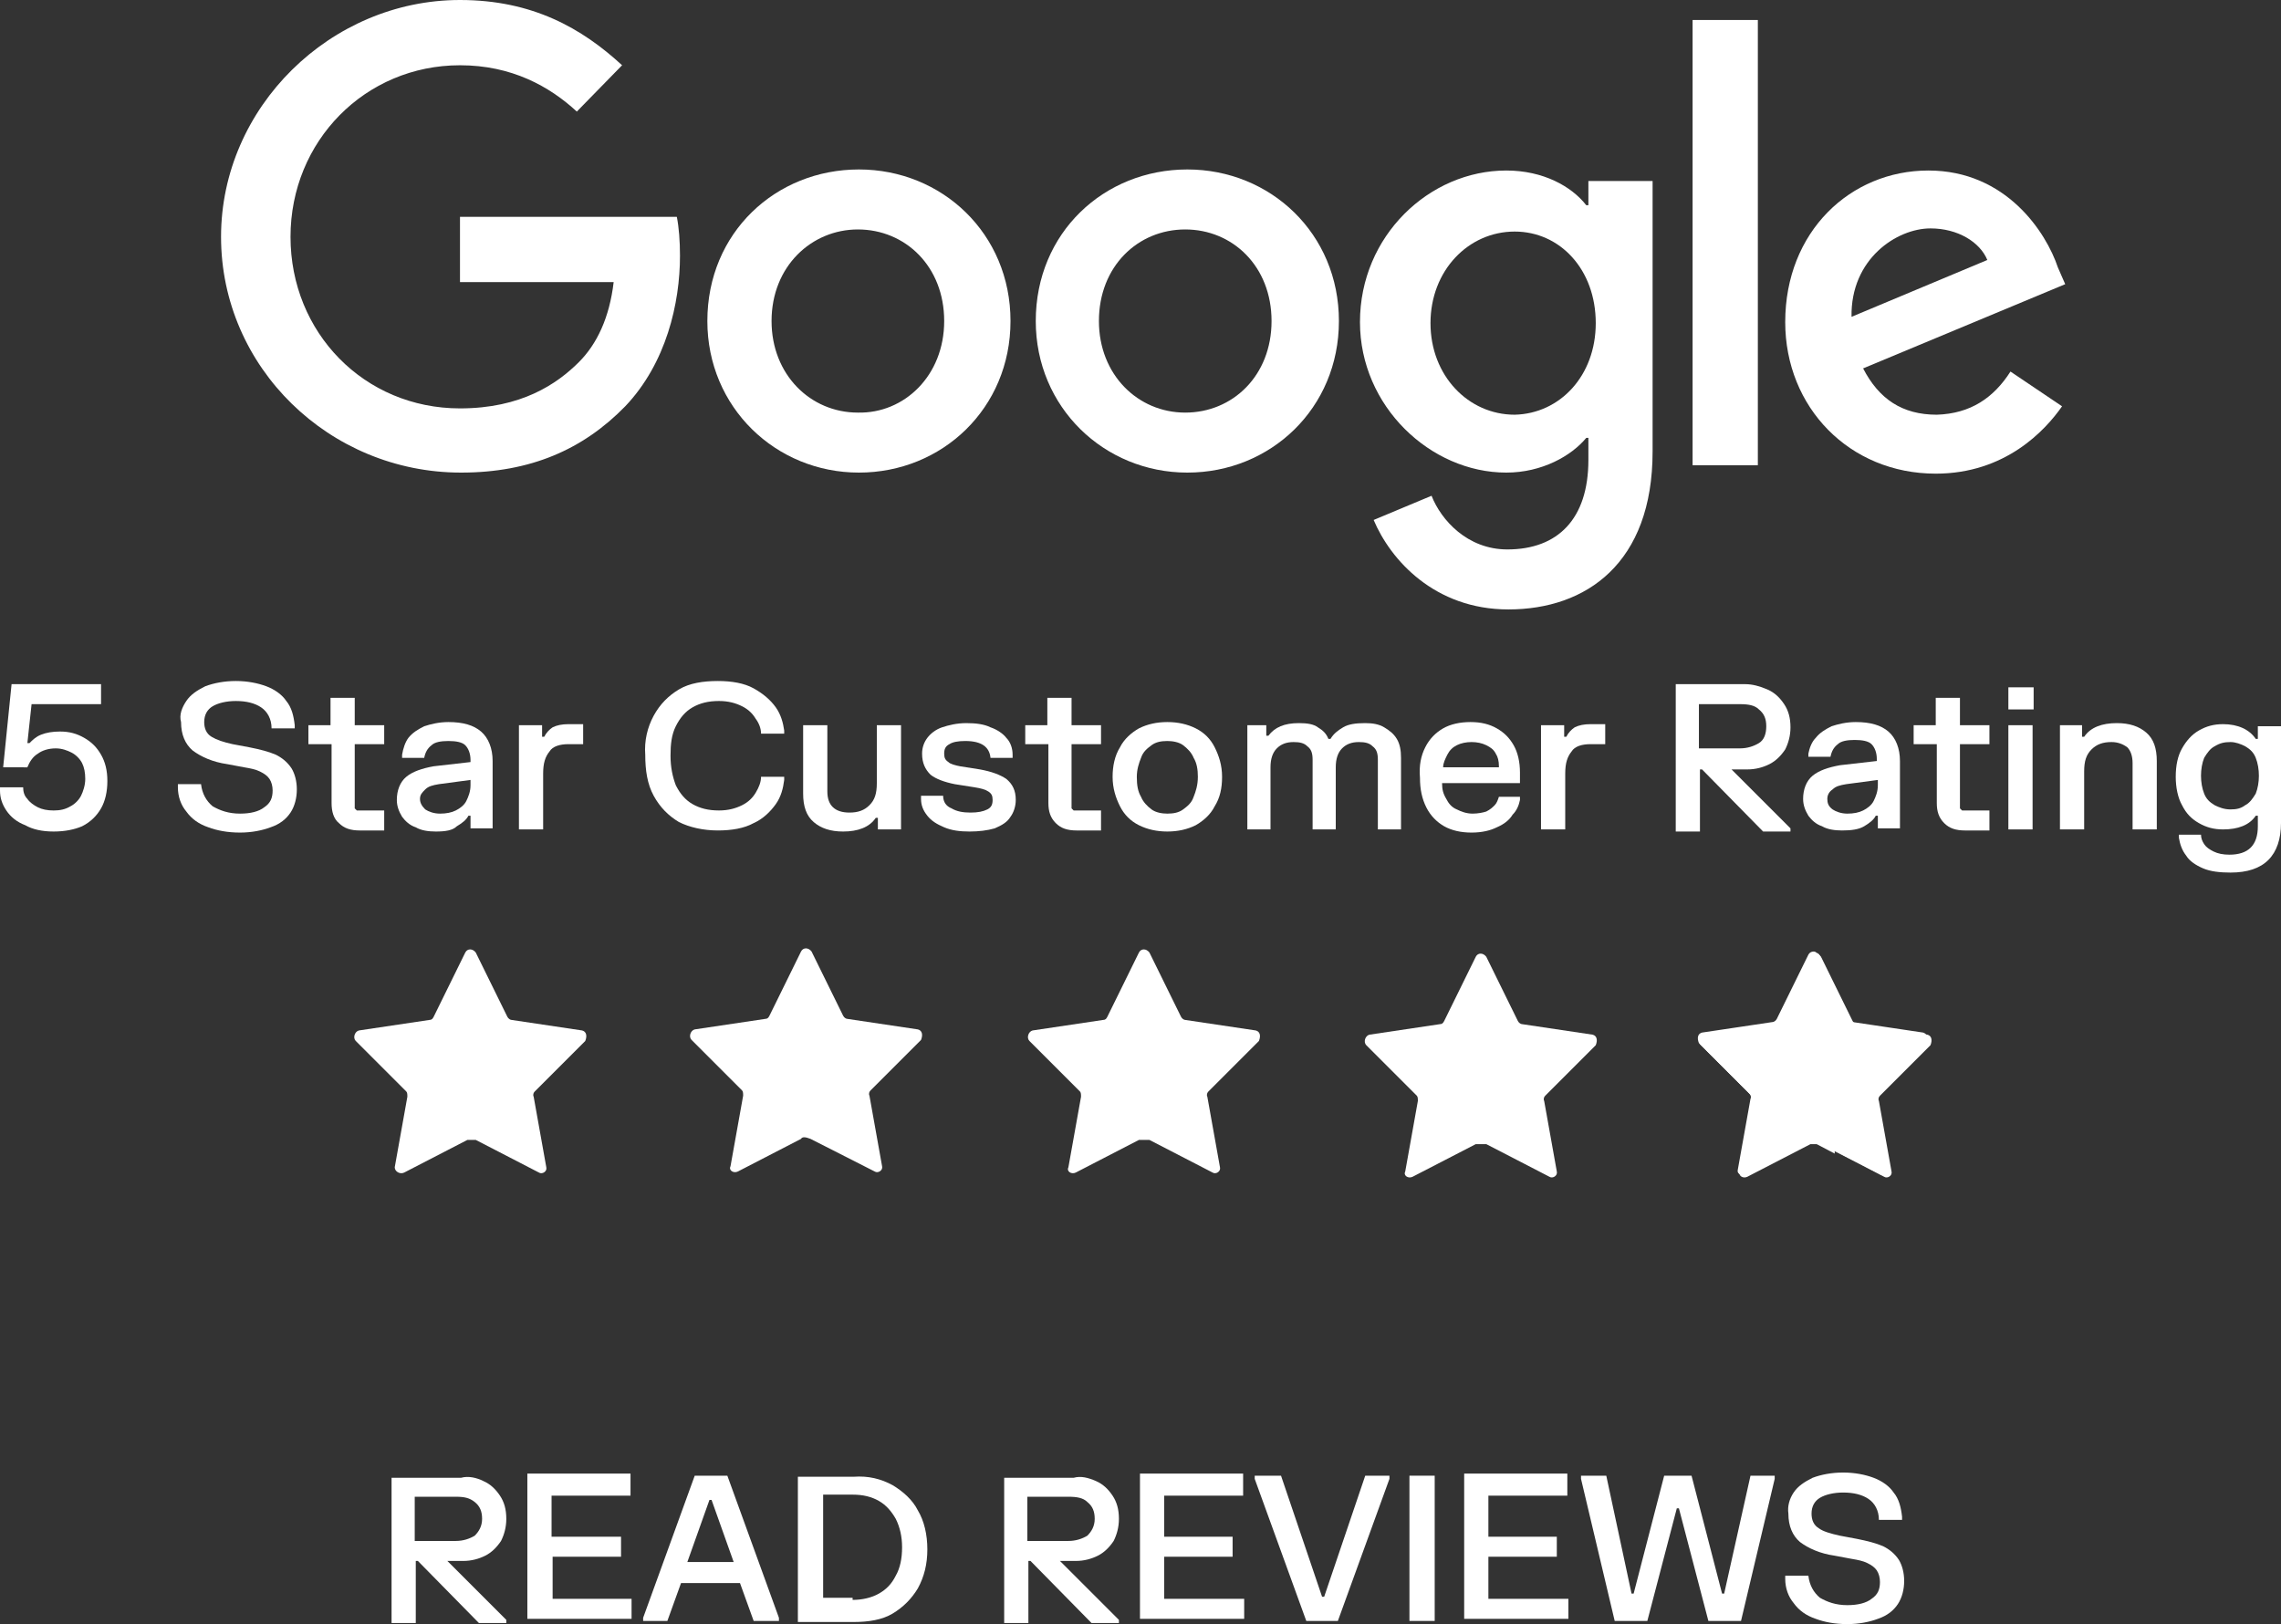
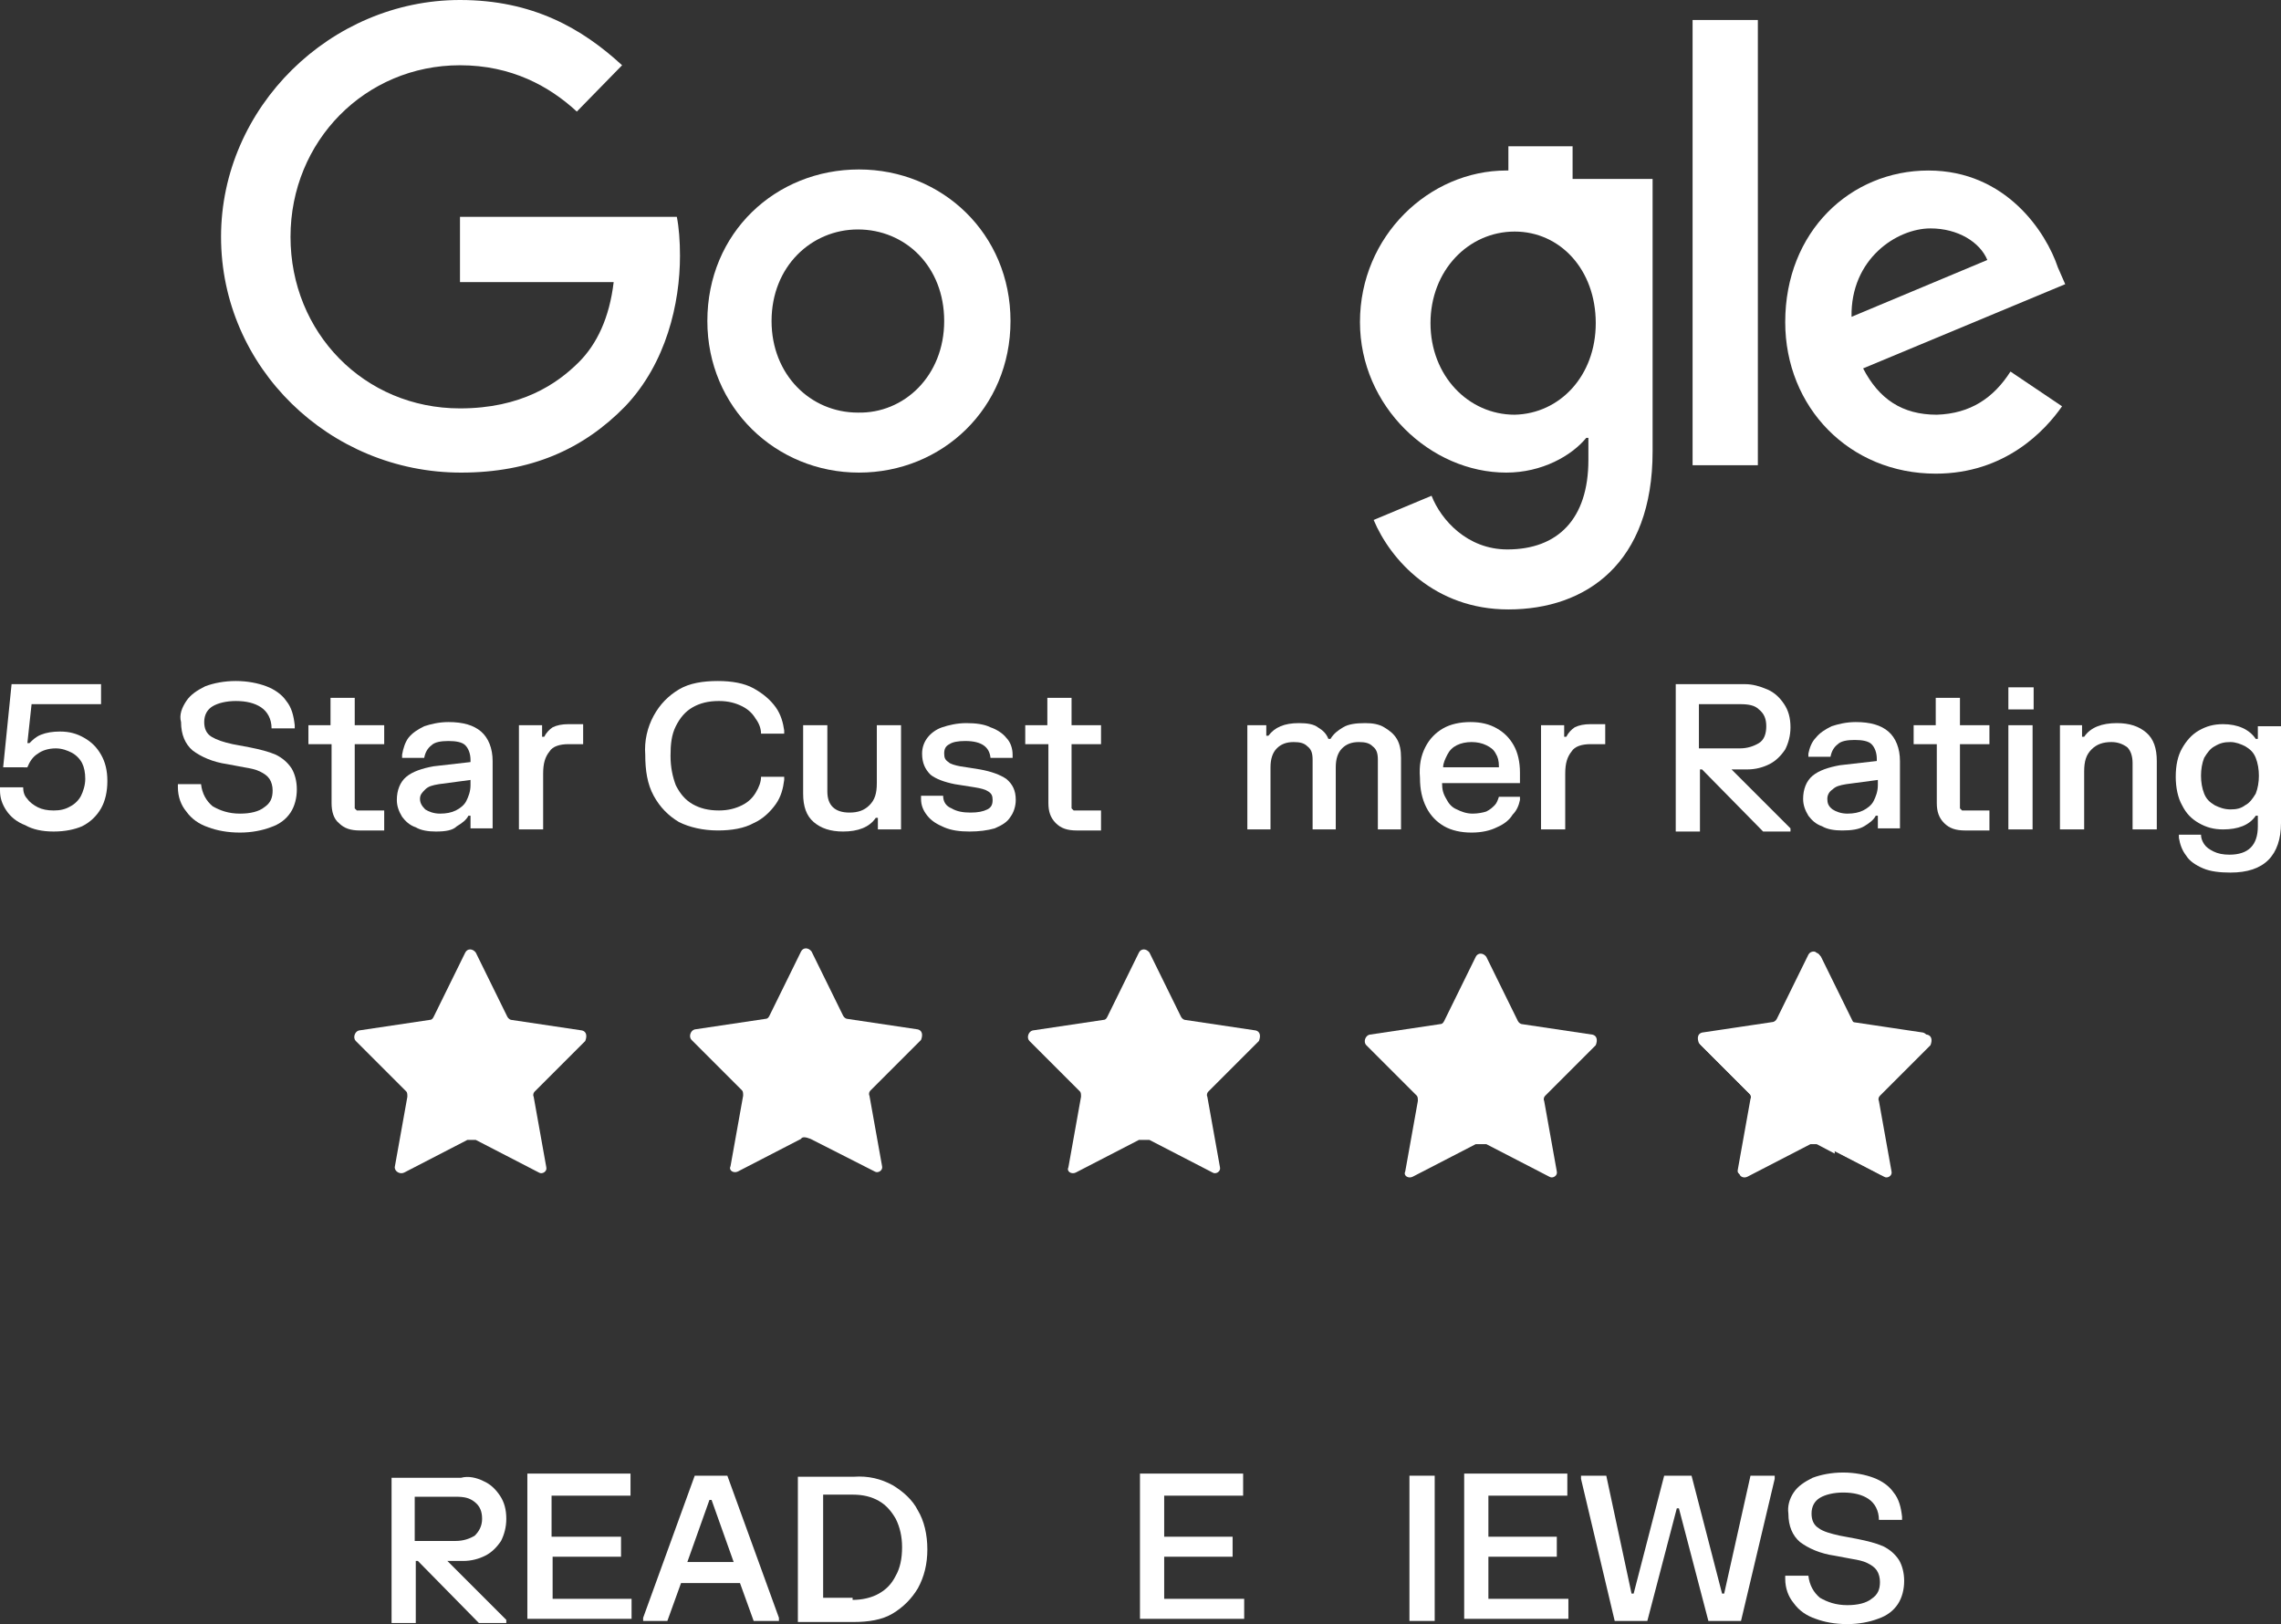
<svg xmlns="http://www.w3.org/2000/svg" version="1.1" id="eAdS1aJebOv1" text-rendering="geometricPrecision" shape-rendering="geometricPrecision" x="0px" y="0px" viewBox="0 0 216.7 154.3" style="enable-background:new 0 0 216.7 154.3;" xml:space="preserve">
  <rect x="0" y="0" width="216.7" height="154.3" fill="#333333" stroke="none" />
  <style type="text/css">
	.st0{fill:#FFFFFF;}
</style>
  <g>
    <g id="eAdS1aJebOv2">
      <g id="eAdS1aJebOv3">
        <path id="eAdS1aJebOv4" class="st0" d="M44.4,108.3l-6,3.1c-0.4,0.2-0.9-0.1-0.9-0.5l1.2-6.7c0-0.2,0-0.4-0.1-0.5l-4.8-4.8     c-0.3-0.3-0.1-0.9,0.3-1l6.7-1c0.2,0,0.3-0.1,0.4-0.3l3-6.1c0.2-0.4,0.7-0.4,1,0l3,6.1c0.1,0.2,0.3,0.3,0.4,0.3l6.7,1     c0.4,0.1,0.5,0.5,0.3,1l-4.8,4.8c-0.1,0.1-0.2,0.3-0.1,0.5l1.2,6.7c0.1,0.4-0.4,0.7-0.7,0.5l-6-3.1     C44.9,108.3,44.5,108.3,44.4,108.3z" />
        <path id="eAdS1aJebOv5" class="st0" d="M76.1,108.2l-6,3.1c-0.4,0.2-0.9-0.1-0.7-0.5l1.2-6.7c0-0.2,0-0.4-0.1-0.5l-4.8-4.8     c-0.3-0.3-0.1-0.9,0.3-1l6.7-1c0.2,0,0.3-0.1,0.4-0.3l3-6.1c0.2-0.4,0.7-0.4,1,0l3,6.1c0.1,0.2,0.3,0.3,0.4,0.3l6.7,1     c0.4,0.1,0.5,0.5,0.3,1l-4.8,4.8c-0.1,0.1-0.2,0.3-0.1,0.5l1.2,6.7c0.1,0.4-0.4,0.7-0.7,0.5l-6.1-3.1     C76.5,108,76.2,108,76.1,108.2z" />
        <path id="eAdS1aJebOv6" class="st0" d="M108.2,108.3l-6,3.1c-0.4,0.2-0.9-0.1-0.7-0.5l1.2-6.7c0-0.2,0-0.4-0.1-0.5l-4.8-4.8     c-0.3-0.3-0.1-0.9,0.3-1l6.7-1c0.2,0,0.3-0.1,0.4-0.3l3-6.1c0.2-0.4,0.7-0.4,1,0l3,6.1c0.1,0.2,0.3,0.3,0.4,0.3l6.7,1     c0.4,0.1,0.5,0.5,0.3,1l-4.8,4.8c-0.1,0.1-0.2,0.3-0.1,0.5l1.2,6.7c0.1,0.4-0.4,0.7-0.7,0.5l-6-3.1     C108.5,108.3,108.4,108.3,108.2,108.3z" />
        <path id="eAdS1aJebOv7" class="st0" d="M140.2,108.7l-6,3.1c-0.4,0.2-0.9-0.1-0.7-0.5l1.2-6.7c0-0.2,0-0.4-0.1-0.5l-4.8-4.8     c-0.3-0.3-0.1-0.9,0.3-1l6.7-1c0.2,0,0.3-0.1,0.4-0.3l3-6.1c0.2-0.4,0.7-0.4,1,0l3,6.1c0.1,0.2,0.3,0.3,0.4,0.3l6.7,1     c0.4,0.1,0.5,0.5,0.3,1l-4.8,4.8c-0.1,0.1-0.2,0.3-0.1,0.5l1.2,6.7c0.1,0.4-0.4,0.7-0.7,0.5l-6-3.1     C140.6,108.7,140.3,108.7,140.2,108.7z" />
        <path id="eAdS1aJebOv7_00000170275355127561629460000007568231035331496074_" class="st0" d="M172,108.7l-6,3.1     c-0.4,0.2-0.9-0.1-0.7-0.5l1.2-6.7c0-0.2,0-0.4-0.1-0.5l-4.8-4.8c-0.3-0.3-0.1-0.9,0.3-1l6.7-1c0.2,0,0.3-0.1,0.4-0.3l3-6.1     c0.2-0.4,0.7-0.4,1,0l3,6.1c0.1,0.2,0.3,0.3,0.4,0.3l6.7,1c0.4,0.1,0.5,0.5,0.3,1l-4.8,4.8c-0.1,0.1-0.2,0.3-0.1,0.5l1.2,6.7     c0.1,0.4-0.4,0.7-0.7,0.5l-6-3.1C172.3,108.7,172.1,108.7,172,108.7z" />
        <path id="eAdS1aJebOv8" class="st0" d="M172.3,93.7l1.9,3.7c0.3,0.6,1,1.2,1.7,1.3l4.3,0.5l-3.1,3c-0.5,0.5-0.7,1.3-0.6,2     l0.7,4.3l-3.7-1.9c-0.3-0.2-0.6-0.3-1.1-0.3s-0.7,0.1-1.1,0.3l-3.7,1.9l0.7-4.3c0.1-0.7-0.1-1.6-0.6-2l-3.1-3l4.3-0.5     c0.7-0.1,1.5-0.5,1.7-1.3L172.3,93.7 M172.3,90.4c-0.2,0-0.4,0.1-0.5,0.3l-3,6.1c-0.1,0.2-0.3,0.3-0.4,0.3l-6.7,1     c-0.4,0.1-0.5,0.5-0.3,1l4.8,4.8c0.1,0.1,0.2,0.3,0.1,0.5l-1.2,6.7c-0.1,0.4,0.2,0.5,0.5,0.5c0.1,0,0.2,0,0.3-0.1l6-3.1     c0.1-0.1,0.2-0.1,0.3-0.1c0.1,0,0.2,0,0.3,0.1l6,3.1c0.1,0.1,0.2,0.1,0.3,0.1c0.3,0,0.5-0.3,0.5-0.5l-1.2-6.7     c0-0.2,0-0.4,0.1-0.5l4.8-4.8c0.3-0.3,0.1-0.9-0.3-1l-6.7-1c-0.2,0-0.3-0.1-0.4-0.3l-3-6.1C172.6,90.5,172.5,90.4,172.3,90.4     L172.3,90.4z" />
        <path id="eAdS1aJebOv9" class="st0" d="M174.6,94.3l-1.7-3.5c-0.2-0.4-0.7-0.4-1,0l-3,6.1c-0.1,0.2-0.3,0.3-0.4,0.3l-6.7,1     c-0.4,0.1-0.5,0.5-0.3,1l4.8,4.8c0.1,0.1,0.1,0.3,0.1,0.5l-1.2,6.7c-0.1,0.4,0.4,0.7,0.7,0.5l6-3.1c0.2-0.1,0.4-0.1,0.5,0l1.9,1     L174.6,94.3L174.6,94.3z" />
      </g>
    </g>
    <g id="eAdS1aJebOv10">
      <path id="eAdS1aJebOv11" class="st0" d="M96,30.5c0,8.3-6.5,14.4-14.4,14.4s-14.4-6.2-14.4-14.4c0-8.4,6.5-14.4,14.4-14.4    S96,22.2,96,30.5z M89.7,30.5c0-5.2-3.7-8.7-8.2-8.7c-4.4,0-8.2,3.5-8.2,8.7c0,5.1,3.7,8.7,8.2,8.7C85.9,39.3,89.7,35.7,89.7,30.5    z" />
-       <path id="eAdS1aJebOv12" class="st0" d="M127.2,30.5c0,8.3-6.5,14.4-14.4,14.4c-7.9,0-14.4-6.2-14.4-14.4    c0-8.4,6.5-14.4,14.4-14.4C120.7,16.1,127.2,22.2,127.2,30.5z M120.8,30.5c0-5.2-3.7-8.7-8.2-8.7s-8.2,3.5-8.2,8.7    c0,5.1,3.7,8.7,8.2,8.7S120.8,35.7,120.8,30.5z" />
-       <path id="eAdS1aJebOv13" class="st0" d="M157,17v25.9c0,10.6-6.3,15-13.7,15c-7,0-11.2-4.7-12.8-8.5l5.5-2.3    c0.9,2.3,3.4,5.1,7.2,5.1c4.8,0,7.7-2.9,7.7-8.5v-2.1h-0.2c-1.4,1.7-4.2,3.3-7.6,3.3c-7.2,0-13.9-6.3-13.9-14.3    c0-8.2,6.6-14.4,13.9-14.4c3.5,0,6.2,1.5,7.6,3.3h0.2v-2.3h6.1V17z M151.6,30.7c0-5.1-3.4-8.7-7.7-8.7c-4.4,0-8,3.7-8,8.7    s3.6,8.7,8,8.7C148.2,39.3,151.6,35.7,151.6,30.7z" />
+       <path id="eAdS1aJebOv13" class="st0" d="M157,17v25.9c0,10.6-6.3,15-13.7,15c-7,0-11.2-4.7-12.8-8.5l5.5-2.3    c0.9,2.3,3.4,5.1,7.2,5.1c4.8,0,7.7-2.9,7.7-8.5v-2.1h-0.2c-1.4,1.7-4.2,3.3-7.6,3.3c-7.2,0-13.9-6.3-13.9-14.3    c0-8.2,6.6-14.4,13.9-14.4h0.2v-2.3h6.1V17z M151.6,30.7c0-5.1-3.4-8.7-7.7-8.7c-4.4,0-8,3.7-8,8.7    s3.6,8.7,8,8.7C148.2,39.3,151.6,35.7,151.6,30.7z" />
      <path id="eAdS1aJebOv14" class="st0" d="M167,1.9v42.3h-6.2V1.9H167z" />
      <path id="eAdS1aJebOv15" class="st0" d="M191,35.3l4.9,3.3c-1.6,2.3-5.4,6.4-12,6.4c-8.2,0-14.3-6.3-14.3-14.4    c0-8.6,6.2-14.4,13.6-14.4s11.2,5.9,12.3,9.2l0.7,1.6L177,35c1.5,2.9,3.7,4.4,7,4.4C187.2,39.3,189.4,37.8,191,35.3L191,35.3z     M175.9,30.1l12.9-5.4c-0.7-1.7-2.8-3-5.4-3C180.2,21.7,175.8,24.6,175.9,30.1z" />
      <path id="eAdS1aJebOv16" class="st0" d="M43.7,26.8v-6.2h20.6c0.2,1,0.3,2.3,0.3,3.7c0,4.5-1.3,10.2-5.2,14.3    c-4,4.1-9,6.3-15.6,6.3c-12.5,0-22.8-10-22.8-22.4C21,10.2,31.4,0,43.7,0c6.9,0,11.6,2.7,15.4,6.2l-4.3,4.4    c-2.6-2.4-6.2-4.4-11.1-4.4c-9,0-16.1,7.2-16.1,16.3c0,9.1,7,16.3,16.1,16.3c5.8,0,9.2-2.3,11.3-4.4c1.7-1.7,2.9-4.2,3.3-7.6H43.7    z" />
    </g>
    <g>
      <path class="st0" d="M9.6,65v1.9H3l-0.4,3.7h0.2c0.3-0.3,0.6-0.6,1.1-0.8c0.5-0.2,1.1-0.3,1.8-0.3c0.9,0,1.6,0.2,2.3,0.6    c0.7,0.4,1.2,0.9,1.6,1.6c0.4,0.7,0.6,1.5,0.6,2.5c0,1-0.2,1.9-0.6,2.6c-0.4,0.7-1,1.3-1.8,1.7C7.1,78.8,6.2,79,5.1,79    c-1.1,0-2-0.2-2.7-0.6C1.6,78.1,1,77.6,0.6,77C0.2,76.4,0,75.8,0,75.1v-0.3h2.2c0,0.4,0.1,0.8,0.4,1.1c0.2,0.3,0.6,0.6,1,0.8    c0.4,0.2,0.9,0.3,1.5,0.3c0.6,0,1.1-0.1,1.6-0.4c0.4-0.2,0.8-0.6,1-1c0.2-0.4,0.4-1,0.4-1.6c0-0.6-0.1-1.1-0.3-1.5    c-0.2-0.4-0.6-0.8-1-1c-0.4-0.2-0.9-0.4-1.5-0.4c-0.7,0-1.3,0.2-1.7,0.5c-0.5,0.3-0.8,0.8-1,1.3H0.3L1.1,65H9.6z" />
      <path class="st0" d="M17.7,66.6c0.4-0.6,1-1,1.8-1.4c0.8-0.3,1.8-0.5,2.9-0.5c1.1,0,2.1,0.2,2.9,0.5c0.8,0.3,1.5,0.8,1.9,1.4    c0.5,0.6,0.7,1.4,0.8,2.3v0.3h-2.2c0-0.9-0.4-1.6-1-2c-0.6-0.4-1.4-0.6-2.4-0.6c-0.9,0-1.7,0.2-2.2,0.5c-0.5,0.3-0.8,0.8-0.8,1.5    c0,0.6,0.2,1.1,0.7,1.4s1.1,0.5,2,0.7l1.6,0.3c1,0.2,1.8,0.4,2.5,0.7c0.6,0.3,1.1,0.7,1.5,1.3c0.3,0.5,0.5,1.2,0.5,2    c0,0.8-0.2,1.6-0.6,2.2c-0.4,0.6-1,1.1-1.9,1.4c-0.8,0.3-1.8,0.5-2.9,0.5c-1.2,0-2.2-0.2-3-0.5c-0.9-0.3-1.6-0.8-2.1-1.5    c-0.5-0.6-0.8-1.4-0.8-2.3v-0.3h2.2c0.1,0.9,0.5,1.6,1.1,2.1c0.7,0.4,1.5,0.7,2.6,0.7c1,0,1.8-0.2,2.3-0.6    c0.6-0.4,0.8-0.9,0.8-1.6c0-0.4-0.1-0.8-0.3-1.1c-0.2-0.3-0.5-0.5-0.9-0.7c-0.4-0.2-0.9-0.3-1.5-0.4l-1.6-0.3    c-1.4-0.2-2.5-0.7-3.3-1.3c-0.7-0.6-1.1-1.5-1.1-2.7C17,67.9,17.3,67.2,17.7,66.6z" />
      <path class="st0" d="M31.4,68.9v-2.6h2.3v2.6h2.8v1.8h-2.8v6.1l0.2,0.2h2.6v1.9h-2.3c-0.9,0-1.5-0.2-2-0.7    c-0.5-0.4-0.7-1.1-0.7-1.9v-5.6h-2.2v-1.8H31.4z" />
      <path class="st0" d="M38.8,70.1c0.4-0.5,0.9-0.8,1.5-1.1c0.6-0.2,1.4-0.4,2.3-0.4c1.4,0,2.4,0.3,3.1,0.9s1.1,1.6,1.1,2.8v6.4h-2.1    v-1.2h-0.2c-0.2,0.4-0.6,0.7-1.1,1C43,78.9,42.3,79,41.4,79c-0.7,0-1.4-0.1-1.9-0.4c-0.6-0.2-1-0.6-1.3-1c-0.3-0.5-0.5-1-0.5-1.6    c0-0.9,0.3-1.7,0.9-2.2c0.6-0.5,1.5-0.8,2.6-1l3.5-0.4v-0.2c0-0.6-0.2-1.1-0.5-1.4c-0.3-0.3-0.9-0.4-1.6-0.4    c-0.7,0-1.3,0.1-1.6,0.4c-0.4,0.3-0.6,0.7-0.7,1.2h-2.1v-0.3C38.3,71.1,38.5,70.5,38.8,70.1z M40.4,76.9c0.3,0.2,0.8,0.4,1.4,0.4    c0.6,0,1.1-0.1,1.5-0.3c0.4-0.2,0.8-0.5,1-0.9s0.4-0.9,0.4-1.5v-0.5l-3,0.4c-0.6,0.1-1,0.2-1.3,0.5s-0.5,0.5-0.5,0.9    C39.9,76.3,40.1,76.6,40.4,76.9z" />
      <path class="st0" d="M51.5,68.9V70h0.2c0.2-0.4,0.5-0.7,0.8-0.9c0.4-0.2,0.9-0.3,1.5-0.3h1.4v1.9H54c-0.8,0-1.5,0.2-1.8,0.7    c-0.4,0.5-0.6,1.1-0.6,2.1v5.3h-2.3v-9.9H51.5z" />
      <path class="st0" d="M62.1,68c0.6-1.1,1.4-1.9,2.4-2.5c1-0.6,2.3-0.8,3.7-0.8c1.3,0,2.5,0.2,3.4,0.7c0.9,0.5,1.6,1.1,2.1,1.8    c0.5,0.7,0.7,1.5,0.8,2.2v0.3h-2.2c0-0.5-0.2-1-0.5-1.4c-0.3-0.5-0.7-0.9-1.3-1.2c-0.6-0.3-1.3-0.5-2.2-0.5c-1,0-1.8,0.2-2.5,0.6    s-1.2,1-1.6,1.8c-0.4,0.8-0.5,1.7-0.5,2.8c0,1.1,0.2,2,0.5,2.8c0.4,0.8,0.9,1.4,1.6,1.8c0.7,0.4,1.5,0.6,2.5,0.6    c0.9,0,1.6-0.2,2.2-0.5c0.6-0.3,1-0.7,1.3-1.2c0.3-0.5,0.5-1,0.5-1.5h2.2v0.3c-0.1,0.8-0.3,1.6-0.8,2.3c-0.5,0.7-1.2,1.4-2.1,1.8    c-0.9,0.5-2.1,0.7-3.4,0.7c-1.4,0-2.7-0.3-3.7-0.8c-1-0.6-1.8-1.4-2.4-2.5c-0.6-1.1-0.8-2.4-0.8-3.9C61.2,70.4,61.5,69.1,62.1,68z    " />
      <path class="st0" d="M83.4,78.8v-1.1h-0.2c-0.6,0.9-1.7,1.3-3.1,1.3c-1.2,0-2.1-0.3-2.8-0.9c-0.7-0.6-1-1.5-1-2.7v-6.5h2.3v6.3    c0,1.3,0.7,2,2.1,2c0.8,0,1.4-0.2,1.9-0.7c0.5-0.5,0.7-1.1,0.7-2.1v-5.5h2.3v9.9H83.4z" />
      <path class="st0" d="M88.1,70.1c0.3-0.4,0.8-0.8,1.4-1c0.6-0.2,1.4-0.4,2.3-0.4s1.7,0.1,2.3,0.4c0.6,0.2,1.2,0.6,1.5,1    c0.4,0.4,0.6,1,0.6,1.6V72h-2.1c-0.1-1-0.8-1.6-2.4-1.6c-0.7,0-1.2,0.1-1.5,0.3c-0.4,0.2-0.5,0.5-0.5,0.9c0,0.4,0.1,0.6,0.4,0.8    c0.2,0.2,0.6,0.3,1.1,0.4l1.9,0.3c1.1,0.2,1.9,0.5,2.5,0.9c0.6,0.5,0.9,1.1,0.9,2c0,0.6-0.2,1.2-0.5,1.6c-0.3,0.5-0.8,0.8-1.5,1.1    C93.8,78.9,93,79,92.1,79s-1.7-0.1-2.4-0.4s-1.2-0.6-1.6-1.1c-0.4-0.5-0.6-1-0.6-1.6v-0.3h2.1c0,0.6,0.3,1,0.8,1.2    c0.5,0.3,1.1,0.4,1.8,0.4c0.7,0,1.2-0.1,1.6-0.3c0.4-0.2,0.5-0.5,0.5-0.9c0-0.4-0.1-0.6-0.4-0.8c-0.3-0.2-0.7-0.3-1.3-0.4    l-1.9-0.3c-1-0.2-1.8-0.5-2.3-0.9c-0.5-0.5-0.8-1.1-0.8-2C87.6,71,87.8,70.5,88.1,70.1z" />
      <path class="st0" d="M99.5,68.9v-2.6h2.3v2.6h2.8v1.8h-2.8v6.1l0.2,0.2h2.6v1.9h-2.3c-0.9,0-1.5-0.2-2-0.7s-0.7-1.1-0.7-1.9v-5.6    h-2.2v-1.8H99.5z" />
-       <path class="st0" d="M106.4,71c0.4-0.8,1.1-1.4,1.8-1.8c0.8-0.4,1.7-0.6,2.7-0.6c1,0,1.9,0.2,2.7,0.6c0.8,0.4,1.4,1,1.8,1.8    c0.4,0.8,0.7,1.7,0.7,2.8c0,1.1-0.2,2-0.7,2.8c-0.4,0.8-1.1,1.4-1.8,1.8c-0.8,0.4-1.7,0.6-2.7,0.6c-1,0-1.9-0.2-2.7-0.6    c-0.8-0.4-1.4-1-1.8-1.8c-0.4-0.8-0.7-1.7-0.7-2.8C105.7,72.8,105.9,71.8,106.4,71z M108.4,75.7c0.2,0.5,0.6,0.9,1,1.2    c0.4,0.3,1,0.4,1.5,0.4c0.6,0,1.1-0.1,1.5-0.4c0.4-0.3,0.8-0.6,1-1.2c0.2-0.5,0.4-1.1,0.4-1.9c0-0.7-0.1-1.3-0.4-1.8    c-0.2-0.5-0.6-0.9-1-1.2c-0.4-0.3-1-0.4-1.5-0.4c-0.6,0-1.1,0.1-1.5,0.4c-0.4,0.3-0.8,0.6-1,1.2c-0.2,0.5-0.4,1.1-0.4,1.8    C108,74.6,108.1,75.2,108.4,75.7z" />
      <path class="st0" d="M120.3,68.9v1h0.2c0.6-0.8,1.5-1.2,2.9-1.2c0.8,0,1.4,0.1,1.8,0.4c0.5,0.3,0.8,0.6,1,1.1h0.2    c0.3-0.5,0.7-0.8,1.2-1.1c0.5-0.3,1.2-0.4,2.1-0.4c0.7,0,1.3,0.1,1.8,0.4c0.5,0.3,0.9,0.6,1.2,1.1c0.3,0.5,0.4,1.1,0.4,1.8v6.8    h-2.2v-6.6c0-0.6-0.1-1-0.5-1.3c-0.3-0.3-0.7-0.4-1.3-0.4c-0.7,0-1.2,0.2-1.6,0.6c-0.4,0.4-0.6,1-0.6,1.8v5.9h-2.2v-6.6    c0-0.6-0.1-1-0.5-1.3c-0.3-0.3-0.7-0.4-1.3-0.4c-0.7,0-1.2,0.2-1.6,0.6c-0.4,0.4-0.6,1-0.6,1.8v5.9h-2.2v-9.9H120.3z" />
      <path class="st0" d="M135.4,71c0.4-0.8,1-1.4,1.7-1.8c0.7-0.4,1.6-0.6,2.6-0.6c1,0,1.8,0.2,2.5,0.6c0.7,0.4,1.2,0.9,1.6,1.6    c0.4,0.7,0.6,1.6,0.6,2.6v1H137c0,0.6,0.1,1,0.4,1.5c0.2,0.4,0.5,0.8,1,1c0.4,0.2,0.9,0.4,1.5,0.4c0.5,0,1-0.1,1.3-0.2    c0.4-0.2,0.6-0.4,0.8-0.6c0.2-0.2,0.3-0.5,0.4-0.8h2V76c-0.1,0.5-0.3,1-0.7,1.4c-0.3,0.5-0.8,0.9-1.5,1.2    c-0.6,0.3-1.4,0.5-2.4,0.5c-1,0-1.9-0.2-2.6-0.6c-0.7-0.4-1.3-1-1.7-1.8c-0.4-0.8-0.6-1.7-0.6-2.8C134.8,72.7,135,71.8,135.4,71z     M142.4,72.8c0-0.5-0.1-0.9-0.3-1.2c-0.2-0.4-0.5-0.6-0.9-0.8c-0.4-0.2-0.9-0.3-1.4-0.3c-0.5,0-1,0.1-1.4,0.3    c-0.4,0.2-0.7,0.5-0.9,0.9s-0.4,0.8-0.4,1.2H142.4z" />
      <path class="st0" d="M148.6,68.9V70h0.2c0.2-0.4,0.5-0.7,0.8-0.9c0.4-0.2,0.9-0.3,1.5-0.3h1.4v1.9h-1.4c-0.8,0-1.5,0.2-1.8,0.7    c-0.4,0.5-0.6,1.1-0.6,2.1v5.3h-2.3v-9.9H148.6z" />
      <path class="st0" d="M167.9,65.5c0.7,0.3,1.2,0.8,1.6,1.4c0.4,0.6,0.6,1.3,0.6,2.2c0,0.8-0.2,1.5-0.5,2.1    c-0.4,0.6-0.9,1.1-1.5,1.4c-0.6,0.3-1.3,0.5-2.1,0.5h-1.5l5.6,5.6v0.3h-2.6l-5.8-5.9h-0.2v5.9h-2.3V65h6.6    C166.5,65,167.2,65.2,167.9,65.5z M165.3,71.1c0.7,0,1.3-0.2,1.8-0.5s0.7-0.9,0.7-1.6c0-0.7-0.2-1.2-0.7-1.6    c-0.4-0.4-1-0.5-1.8-0.5h-3.9v4.2H165.3z" />
      <path class="st0" d="M172.5,70.1c0.4-0.5,0.9-0.8,1.5-1.1c0.6-0.2,1.4-0.4,2.3-0.4c1.4,0,2.4,0.3,3.1,0.9c0.7,0.6,1.1,1.6,1.1,2.8    v6.4h-2.1v-1.2h-0.2c-0.2,0.4-0.6,0.7-1.1,1c-0.5,0.3-1.2,0.4-2.1,0.4c-0.7,0-1.4-0.1-1.9-0.4c-0.6-0.2-1-0.6-1.3-1    c-0.3-0.5-0.5-1-0.5-1.6c0-0.9,0.3-1.7,0.9-2.2c0.6-0.5,1.5-0.8,2.6-1l3.5-0.4v-0.2c0-0.6-0.2-1.1-0.5-1.4    c-0.3-0.3-0.9-0.4-1.6-0.4c-0.7,0-1.3,0.1-1.6,0.4c-0.4,0.3-0.6,0.7-0.7,1.2h-2.1v-0.3C171.9,71.1,172.1,70.5,172.5,70.1z     M174.1,76.9c0.3,0.2,0.8,0.4,1.4,0.4c0.6,0,1.1-0.1,1.5-0.3c0.4-0.2,0.8-0.5,1-0.9s0.4-0.9,0.4-1.5v-0.5l-3,0.4    c-0.6,0.1-1,0.2-1.3,0.5c-0.3,0.2-0.5,0.5-0.5,0.9C173.6,76.3,173.7,76.6,174.1,76.9z" />
      <path class="st0" d="M183.9,68.9v-2.6h2.3v2.6h2.8v1.8h-2.8v6.1l0.2,0.2h2.6v1.9h-2.3c-0.9,0-1.5-0.2-2-0.7s-0.7-1.1-0.7-1.9v-5.6    h-2.2v-1.8H183.9z" />
      <path class="st0" d="M193.2,65.3v2.1h-2.4v-2.1H193.2z M193.1,68.9v9.9h-2.3v-9.9H193.1z" />
      <path class="st0" d="M197.8,68.9V70h0.2c0.6-0.9,1.7-1.3,3.1-1.3c1.2,0,2.1,0.3,2.8,0.9s1,1.5,1,2.7v6.5h-2.3v-6.3    c0-0.7-0.2-1.2-0.5-1.5c-0.4-0.3-0.9-0.5-1.5-0.5c-0.8,0-1.4,0.2-1.9,0.7c-0.5,0.5-0.7,1.1-0.7,2.1v5.5h-2.3v-9.9H197.8z" />
      <path class="st0" d="M215.5,81.7c-0.8,0.8-2,1.2-3.6,1.2c-1,0-1.9-0.1-2.6-0.4c-0.7-0.3-1.3-0.7-1.6-1.2c-0.4-0.5-0.6-1.1-0.7-1.7    v-0.3h2.1c0,0.3,0.1,0.6,0.3,0.9c0.2,0.3,0.5,0.5,0.9,0.7s0.9,0.3,1.5,0.3c1.8,0,2.7-0.9,2.7-2.7v-1h-0.2    c-0.6,0.9-1.7,1.3-3.1,1.3c-0.9,0-1.6-0.2-2.3-0.6c-0.7-0.4-1.2-0.9-1.6-1.7c-0.4-0.7-0.6-1.7-0.6-2.7c0-1.1,0.2-2,0.6-2.7    c0.4-0.7,0.9-1.3,1.6-1.7c0.7-0.4,1.4-0.6,2.3-0.6c1.4,0,2.5,0.5,3.1,1.4h0.2v-1.2h2.2v9.2C216.7,79.7,216.3,80.9,215.5,81.7z     M209.4,75.4c0.2,0.5,0.5,0.8,1,1.1c0.4,0.2,0.9,0.4,1.5,0.4c0.6,0,1-0.1,1.4-0.4c0.4-0.2,0.7-0.6,1-1.1c0.2-0.5,0.3-1.1,0.3-1.7    s-0.1-1.2-0.3-1.7c-0.2-0.5-0.5-0.8-1-1.1c-0.4-0.2-0.9-0.4-1.4-0.4c-0.6,0-1,0.1-1.5,0.4c-0.4,0.2-0.7,0.6-1,1.1    c-0.2,0.5-0.3,1.1-0.3,1.7S209.2,74.9,209.4,75.4z" />
    </g>
    <g>
      <path class="st0" d="M45.9,140.7c0.7,0.3,1.2,0.8,1.6,1.4c0.4,0.6,0.6,1.3,0.6,2.2c0,0.8-0.2,1.5-0.5,2.1    c-0.4,0.6-0.9,1.1-1.5,1.4c-0.6,0.3-1.3,0.5-2.1,0.5h-1.5l5.6,5.6v0.3h-2.6l-5.8-5.9h-0.2v5.9h-2.3v-13.8h6.6    C44.5,140.2,45.3,140.4,45.9,140.7z M43.3,146.4c0.7,0,1.3-0.2,1.8-0.5c0.4-0.4,0.7-0.9,0.7-1.6c0-0.7-0.2-1.2-0.7-1.6    s-1-0.5-1.8-0.5h-3.9v4.2H43.3z" />
      <path class="st0" d="M59.9,140.2v1.9h-7.5v3.9H59v1.9h-6.5v4H60v1.9h-9.9v-13.8H59.9z" />
      <path class="st0" d="M69.1,140.2l4.9,13.5v0.3h-2.4l-1.3-3.6h-5.6l-1.3,3.6h-2.3v-0.3l4.9-13.5H69.1z M69.7,148.4l-2.1-5.9h-0.2    l-2.1,5.9H69.7z" />
      <path class="st0" d="M84.8,141.1c1,0.6,1.9,1.4,2.4,2.4c0.6,1,0.9,2.3,0.9,3.7c0,1.4-0.3,2.6-0.9,3.7c-0.6,1-1.4,1.8-2.4,2.4    c-1,0.6-2.3,0.8-3.7,0.8h-5.3v-13.8h5.3C82.5,140.2,83.7,140.5,84.8,141.1z M81,152c0.9,0,1.8-0.2,2.5-0.6    c0.7-0.4,1.2-0.9,1.6-1.7c0.4-0.7,0.6-1.6,0.6-2.7c0-1-0.2-1.9-0.6-2.7c-0.4-0.7-0.9-1.3-1.6-1.7c-0.7-0.4-1.5-0.6-2.5-0.6h-2.8    v9.8H81z" />
-       <path class="st0" d="M104.1,140.7c0.7,0.3,1.2,0.8,1.6,1.4c0.4,0.6,0.6,1.3,0.6,2.2c0,0.8-0.2,1.5-0.5,2.1    c-0.4,0.6-0.9,1.1-1.5,1.4c-0.6,0.3-1.3,0.5-2.1,0.5h-1.5l5.6,5.6v0.3h-2.6l-5.8-5.9h-0.2v5.9h-2.3v-13.8h6.6    C102.7,140.2,103.4,140.4,104.1,140.7z M101.5,146.4c0.7,0,1.3-0.2,1.8-0.5c0.4-0.4,0.7-0.9,0.7-1.6c0-0.7-0.2-1.2-0.7-1.6    c-0.4-0.4-1-0.5-1.8-0.5h-3.9v4.2H101.5z" />
      <path class="st0" d="M118.1,140.2v1.9h-7.5v3.9h6.5v1.9h-6.5v4h7.6v1.9h-9.9v-13.8H118.1z" />
-       <path class="st0" d="M121.7,140.2l3.9,11.5h0.2l3.9-11.5h2.3v0.3l-4.9,13.5h-3l-4.9-13.5v-0.3H121.7z" />
      <path class="st0" d="M136.3,140.2v13.8h-2.4v-13.8H136.3z" />
      <path class="st0" d="M148.9,140.2v1.9h-7.5v3.9h6.5v1.9h-6.5v4h7.6v1.9h-9.9v-13.8H148.9z" />
      <path class="st0" d="M152.6,140.2l2.4,11.2h0.2l2.9-11.2h2.6l2.9,11.2h0.2l2.5-11.2h2.3v0.3l-3.2,13.5h-3.1l-2.8-10.7h-0.2    l-2.8,10.7h-3.1l-3.2-13.5v-0.3H152.6z" />
      <path class="st0" d="M170.4,141.8c0.4-0.6,1-1,1.8-1.4c0.8-0.3,1.8-0.5,2.9-0.5c1.1,0,2.1,0.2,2.9,0.5c0.8,0.3,1.5,0.8,1.9,1.4    c0.5,0.6,0.7,1.4,0.8,2.3v0.3h-2.2c0-0.9-0.4-1.6-1-2c-0.6-0.4-1.4-0.6-2.4-0.6c-0.9,0-1.7,0.2-2.2,0.5c-0.5,0.3-0.8,0.8-0.8,1.5    c0,0.6,0.2,1.1,0.7,1.4c0.4,0.3,1.1,0.5,2,0.7l1.6,0.3c1,0.2,1.8,0.4,2.5,0.7c0.6,0.3,1.1,0.7,1.5,1.3c0.3,0.5,0.5,1.2,0.5,2    c0,0.8-0.2,1.6-0.6,2.2c-0.4,0.6-1,1.1-1.9,1.4c-0.8,0.3-1.8,0.5-2.9,0.5c-1.2,0-2.2-0.2-3-0.5c-0.9-0.3-1.6-0.8-2.1-1.5    c-0.5-0.6-0.8-1.4-0.8-2.3v-0.3h2.2c0.1,0.9,0.5,1.6,1.1,2.1c0.7,0.4,1.5,0.7,2.6,0.7c1,0,1.8-0.2,2.3-0.6    c0.6-0.4,0.8-0.9,0.8-1.6c0-0.4-0.1-0.8-0.3-1.1s-0.5-0.5-0.9-0.7c-0.4-0.2-0.9-0.3-1.5-0.4l-1.6-0.3c-1.4-0.2-2.5-0.7-3.3-1.3    c-0.7-0.6-1.1-1.5-1.1-2.7C169.8,143.1,170,142.4,170.4,141.8z" />
    </g>
  </g>
</svg>